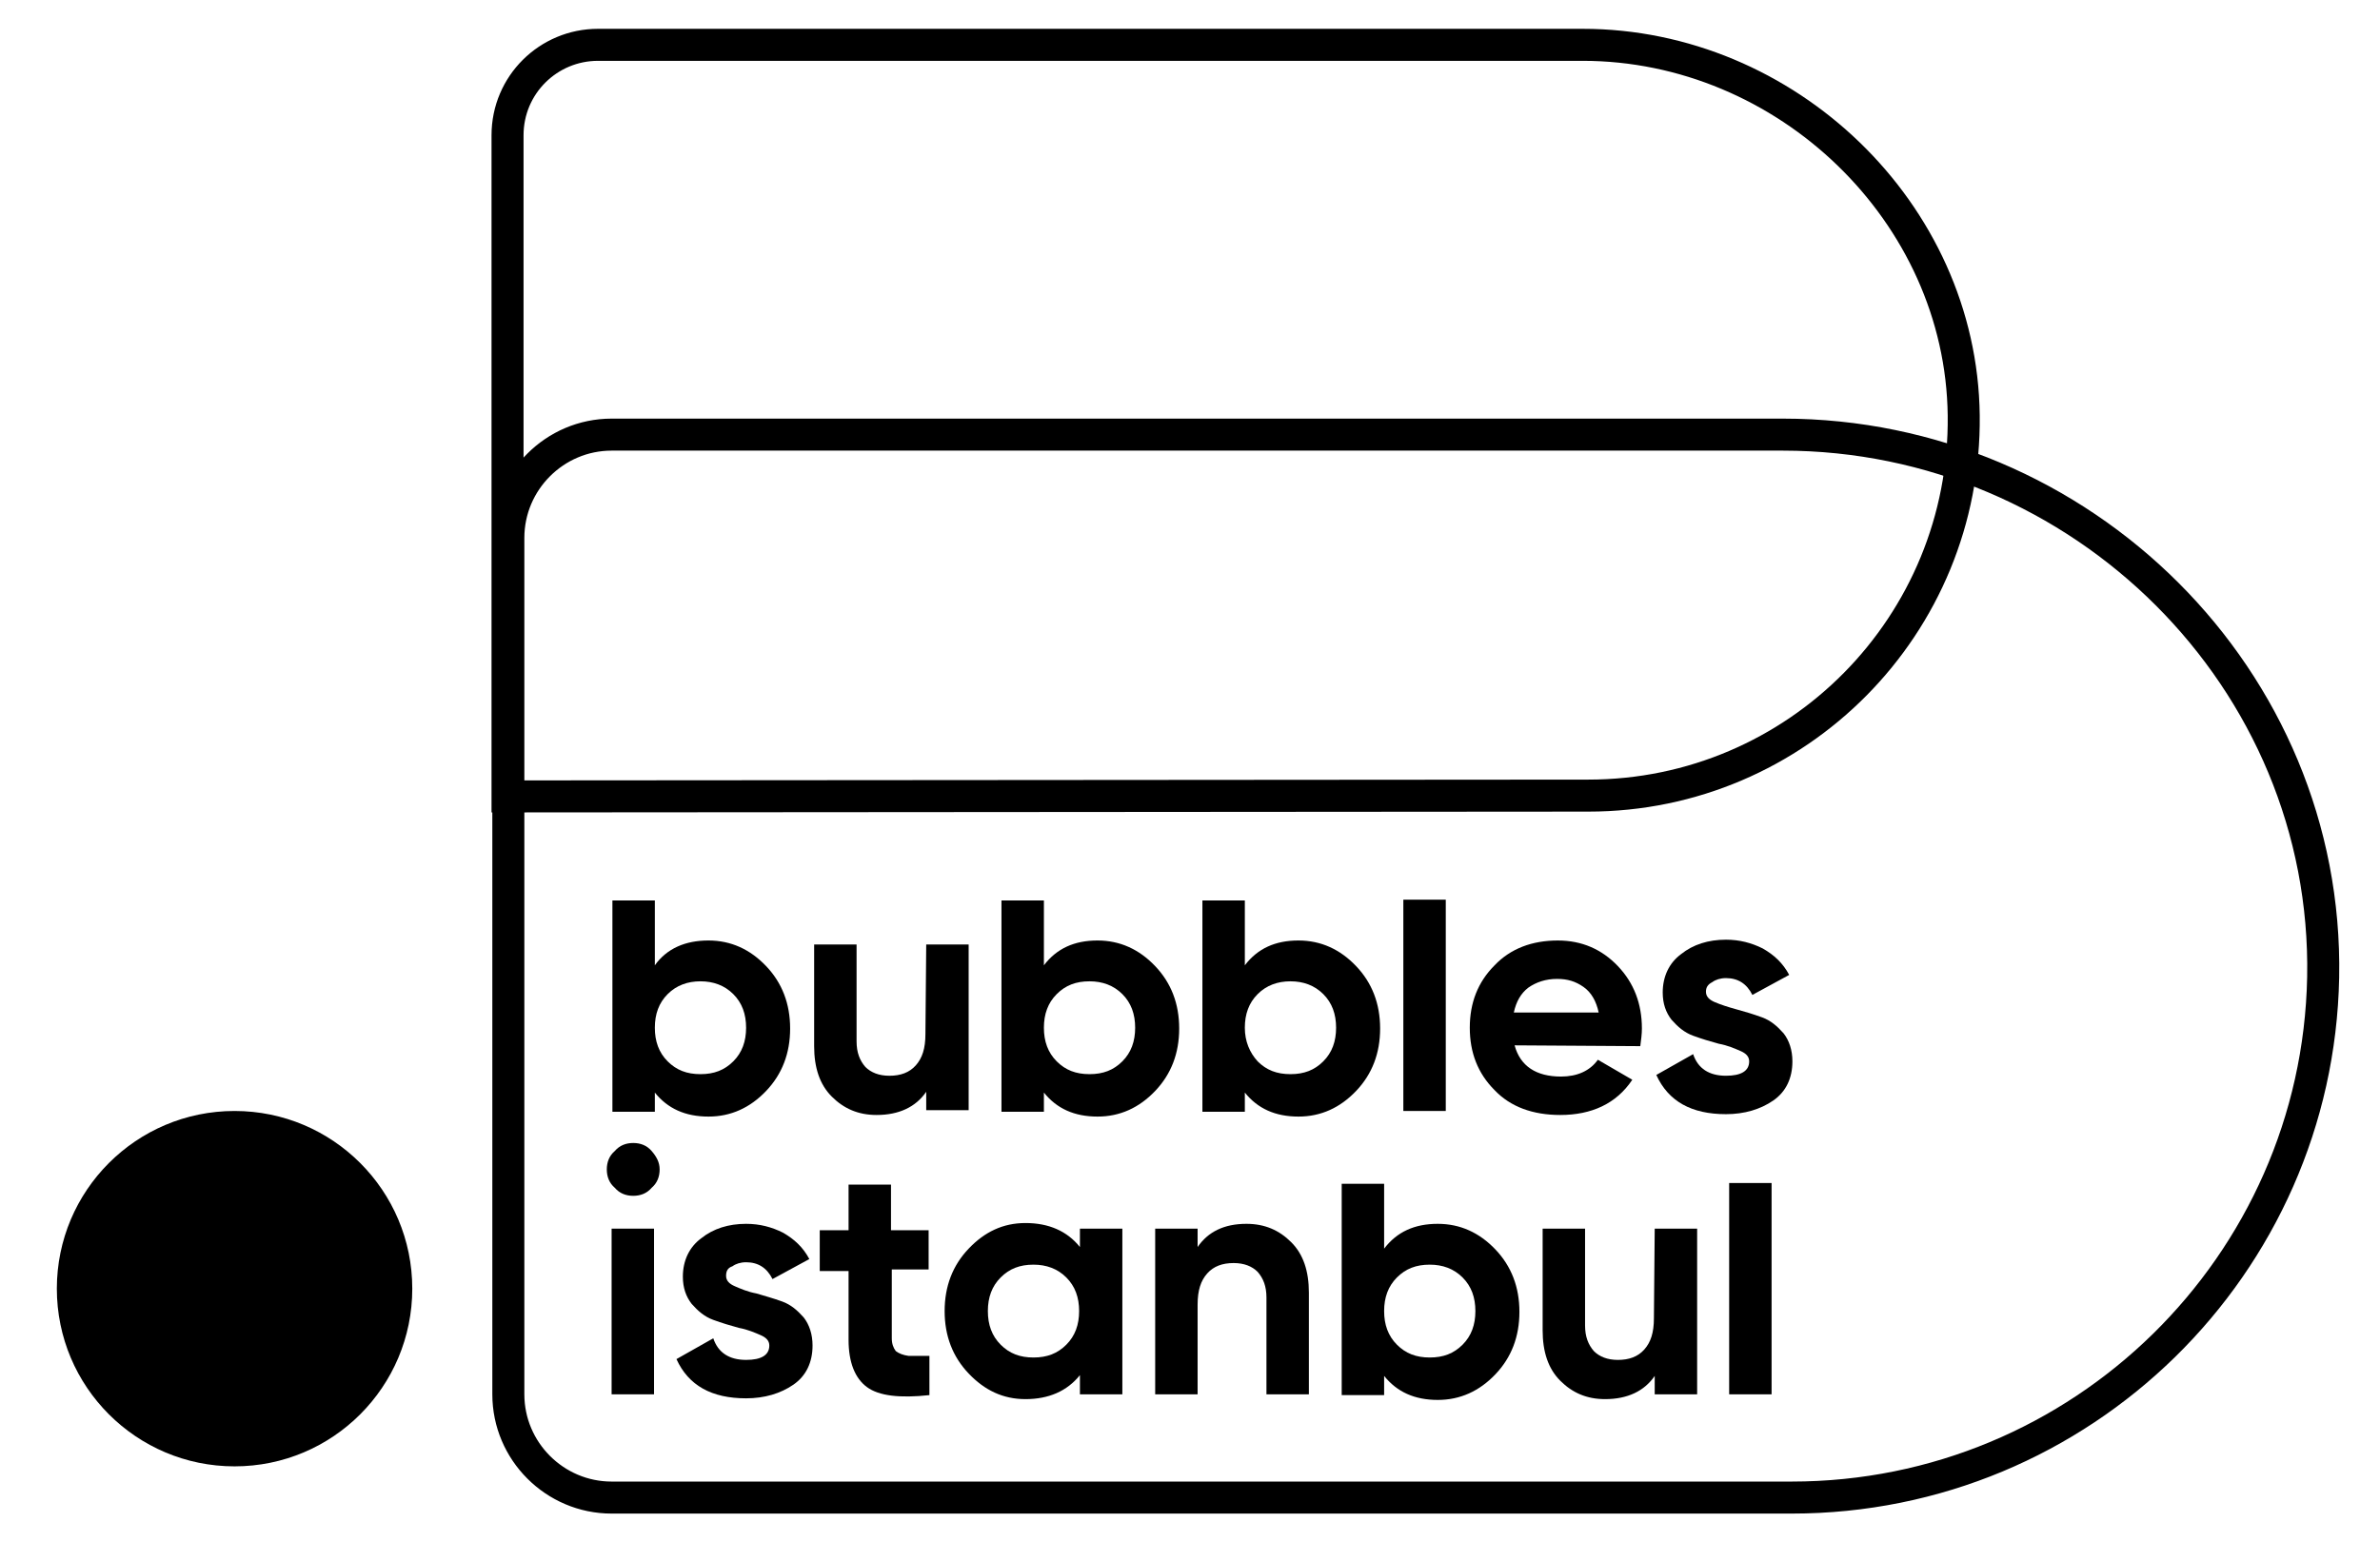
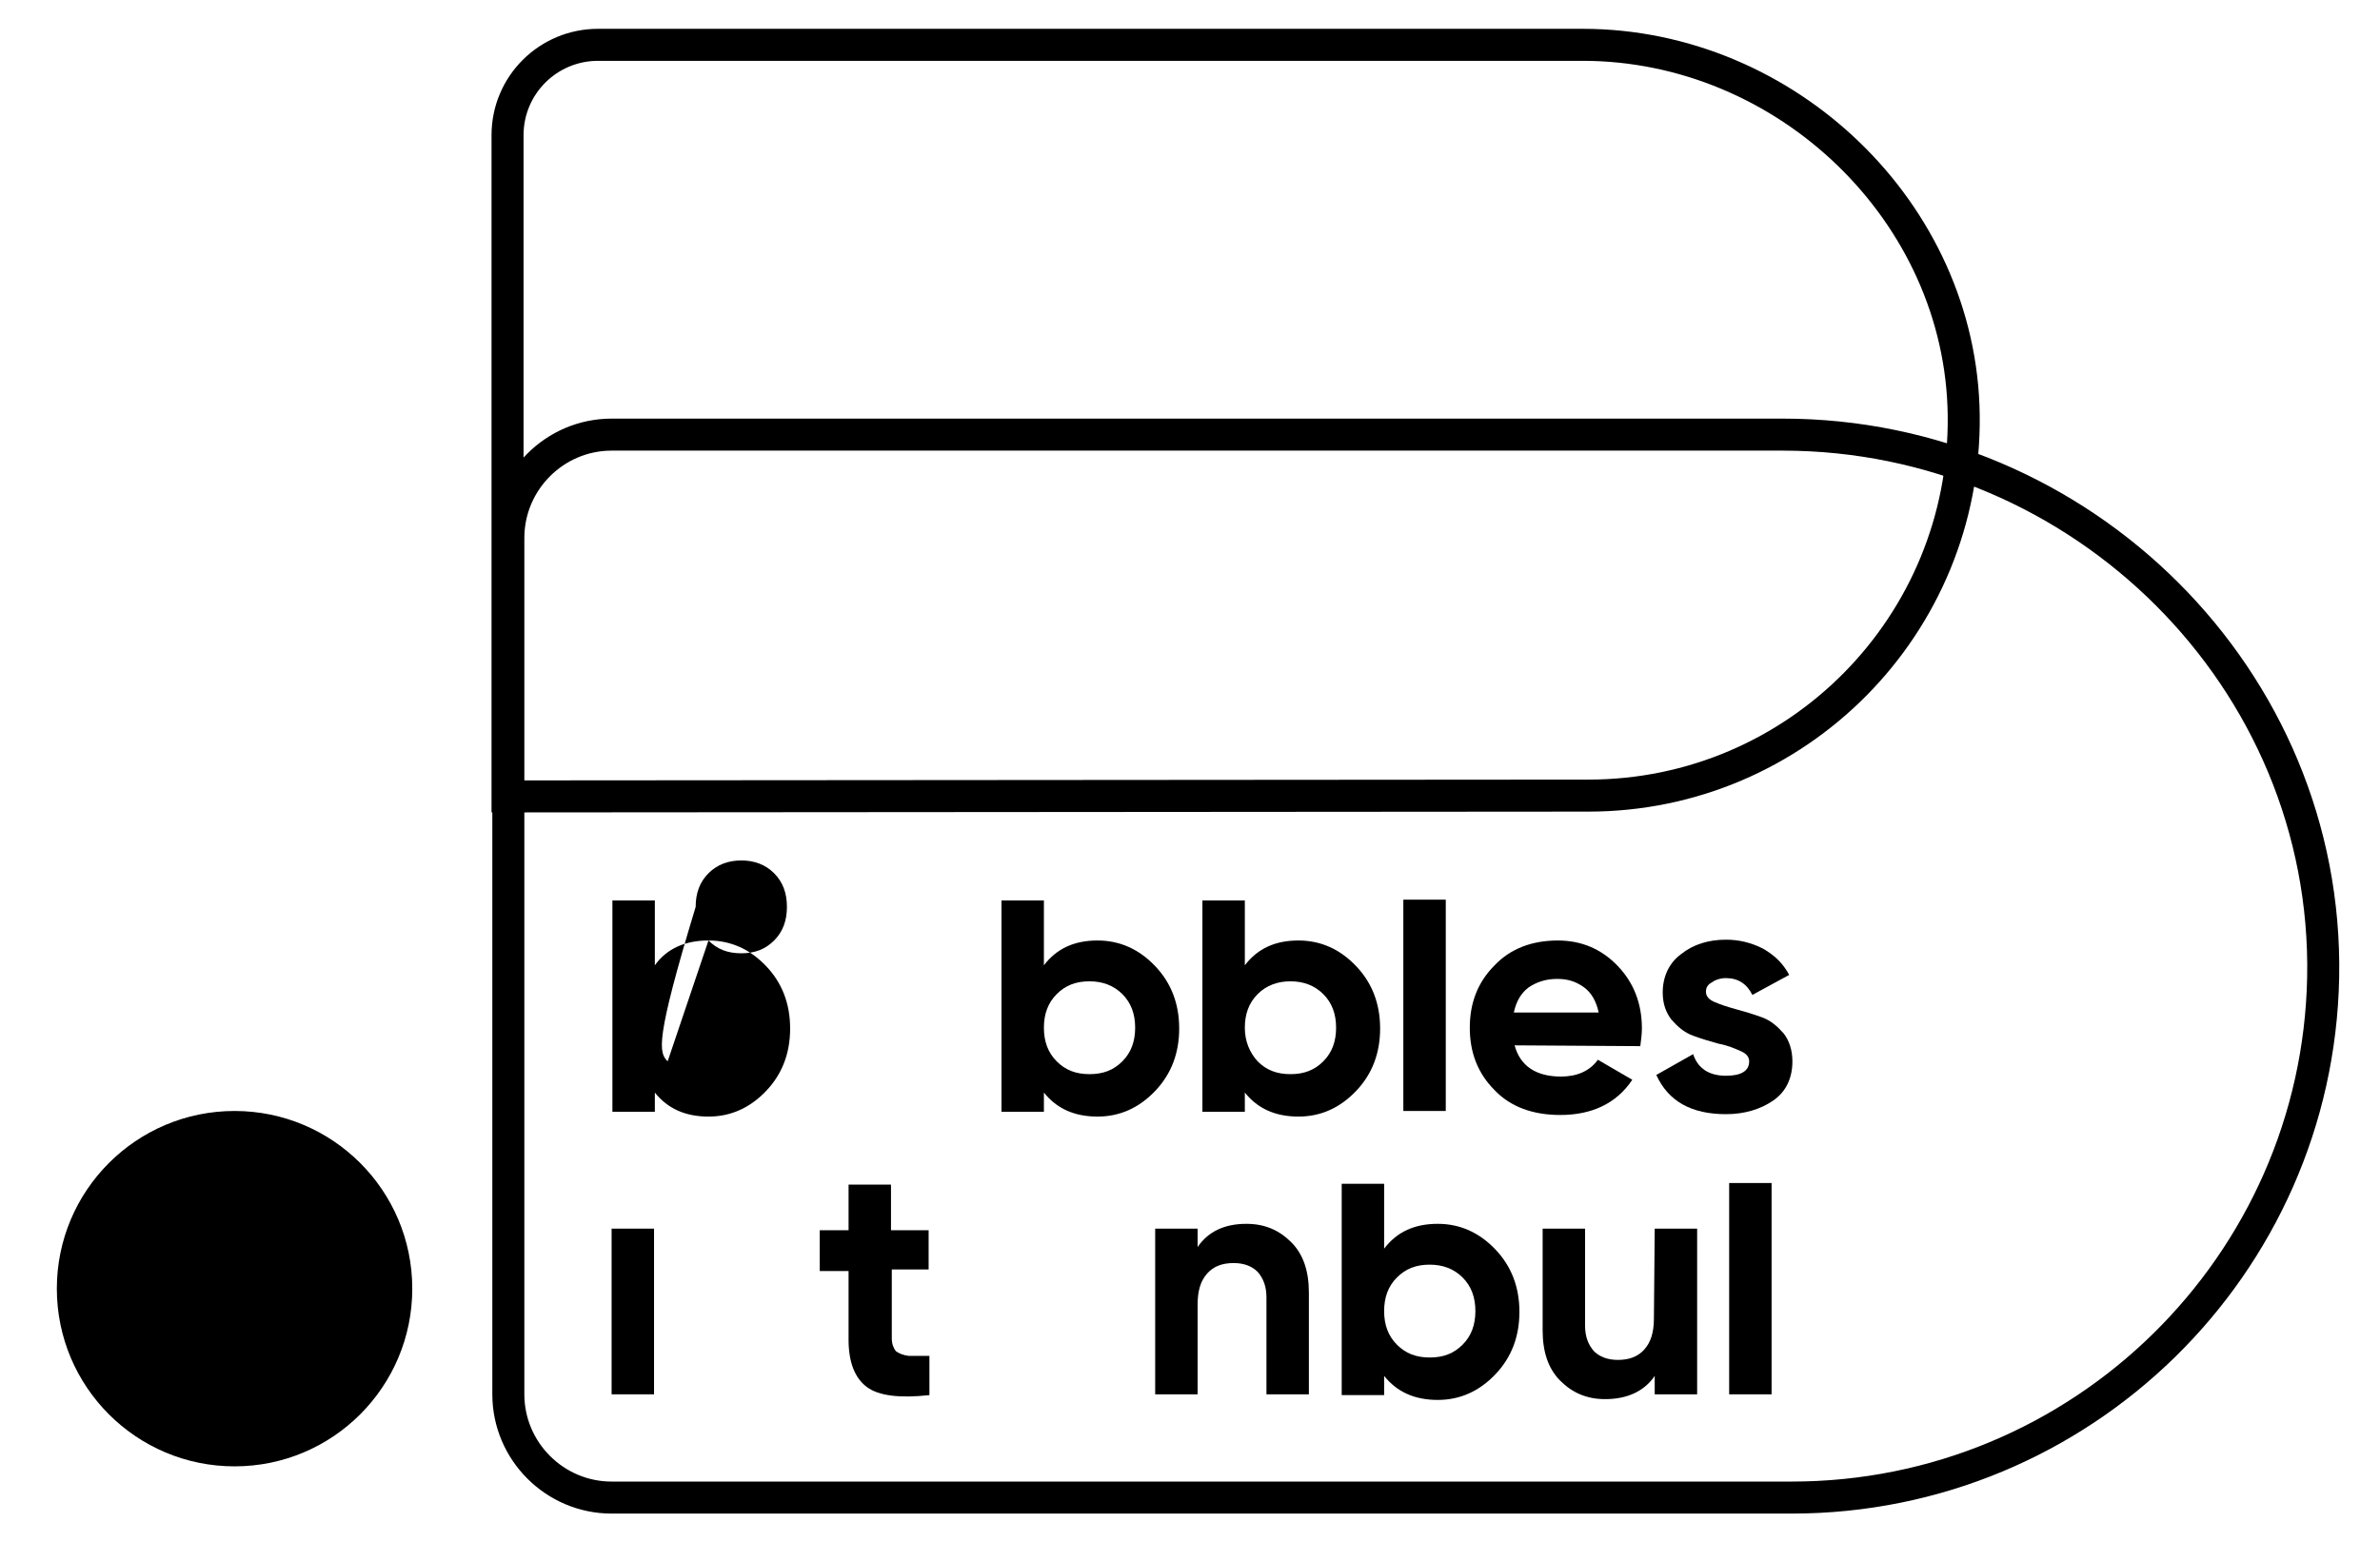
<svg xmlns="http://www.w3.org/2000/svg" version="1.1" id="Layer_1" x="0px" y="0px" viewBox="0 0 297.3 192.7" style="enable-background:new 0 0 297.3 192.7;" xml:space="preserve">
  <style type="text/css">
	.st0{fill:none;stroke:#000000;stroke-width:4;stroke-miterlimit:10;}
</style>
  <g>
    <path class="st0" d="M198.4,99.4c26.1,0,47.2-21.3,46.9-47.5C245,26.5,223.1,5.6,197.7,5.6h-123c-6.2,0-11.3,5-11.3,11.3v82.6   L198.4,99.4L198.4,99.4z" />
    <path class="st0" d="M223.8,187.1c36.2,0,65.7-29,66.4-65c0.7-37.3-30.2-67.8-67.5-67.8H76.4c-7.1,0-12.9,5.8-12.9,12.9v107   c0,7.1,5.8,12.9,12.9,12.9H223.8z" />
    <circle cx="29.3" cy="161" r="22.2" />
-     <path d="M88.5,117.5c2.8,0,5.2,1.1,7.2,3.2s3,4.7,3,7.8c0,3.1-1,5.7-3,7.8s-4.4,3.2-7.2,3.2c-2.9,0-5.1-1-6.7-3v2.4h-5.3v-26.4h5.3   v8.1C83.3,118.5,85.6,117.5,88.5,117.5z M83.4,132.6c1.1,1.1,2.4,1.6,4.1,1.6s3-0.5,4.1-1.6s1.6-2.5,1.6-4.2c0-1.7-0.5-3.1-1.6-4.2   s-2.5-1.6-4.1-1.6s-3,0.5-4.1,1.6s-1.6,2.5-1.6,4.2C81.8,130.1,82.3,131.5,83.4,132.6z" />
-     <path d="M115.7,118h5.3v20.7h-5.3v-2.3c-1.3,1.9-3.4,2.9-6.2,2.9c-2.3,0-4.1-0.8-5.6-2.3s-2.2-3.6-2.2-6.3V118h5.3v12.1   c0,1.4,0.4,2.4,1.1,3.2c0.7,0.7,1.7,1.1,3,1.1c1.4,0,2.5-0.4,3.3-1.3c0.8-0.9,1.2-2.1,1.2-3.9L115.7,118L115.7,118z" />
+     <path d="M88.5,117.5c2.8,0,5.2,1.1,7.2,3.2s3,4.7,3,7.8c0,3.1-1,5.7-3,7.8s-4.4,3.2-7.2,3.2c-2.9,0-5.1-1-6.7-3v2.4h-5.3v-26.4h5.3   v8.1C83.3,118.5,85.6,117.5,88.5,117.5z c1.1,1.1,2.4,1.6,4.1,1.6s3-0.5,4.1-1.6s1.6-2.5,1.6-4.2c0-1.7-0.5-3.1-1.6-4.2   s-2.5-1.6-4.1-1.6s-3,0.5-4.1,1.6s-1.6,2.5-1.6,4.2C81.8,130.1,82.3,131.5,83.4,132.6z" />
    <path d="M137.1,117.5c2.8,0,5.2,1.1,7.2,3.2s3,4.7,3,7.8c0,3.1-1,5.7-3,7.8s-4.4,3.2-7.2,3.2c-2.9,0-5.1-1-6.7-3v2.4h-5.3v-26.4   h5.3v8.1C132,118.5,134.2,117.5,137.1,117.5z M132,132.6c1.1,1.1,2.4,1.6,4.1,1.6c1.7,0,3-0.5,4.1-1.6s1.6-2.5,1.6-4.2   c0-1.7-0.5-3.1-1.6-4.2s-2.5-1.6-4.1-1.6c-1.7,0-3,0.5-4.1,1.6s-1.6,2.5-1.6,4.2C130.4,130.1,130.9,131.5,132,132.6z" />
    <path d="M162.2,117.5c2.8,0,5.2,1.1,7.2,3.2s3,4.7,3,7.8c0,3.1-1,5.7-3,7.8s-4.4,3.2-7.2,3.2c-2.9,0-5.1-1-6.7-3v2.4h-5.3v-26.4   h5.3v8.1C157.1,118.5,159.3,117.5,162.2,117.5z M157.1,132.6c1.1,1.1,2.4,1.6,4.1,1.6s3-0.5,4.1-1.6s1.6-2.5,1.6-4.2   c0-1.7-0.5-3.1-1.6-4.2s-2.5-1.6-4.1-1.6s-3,0.5-4.1,1.6s-1.6,2.5-1.6,4.2C155.5,130.1,156.1,131.5,157.1,132.6z" />
    <path d="M175.3,138.8v-26.4h5.3v26.4H175.3z" />
    <path d="M189.2,130.6c0.7,2.6,2.7,3.9,5.8,3.9c2,0,3.6-0.7,4.6-2.1l4.3,2.5c-2,3-5.1,4.4-9,4.4c-3.4,0-6.2-1-8.2-3.1   c-2.1-2.1-3.1-4.7-3.1-7.8s1-5.7,3.1-7.8c2-2.1,4.7-3.1,7.9-3.1c3,0,5.5,1.1,7.5,3.2s3,4.7,3,7.8c0,0.7-0.1,1.4-0.2,2.2   L189.2,130.6L189.2,130.6z M189.1,126.5h10.6c-0.3-1.4-0.9-2.5-1.9-3.2s-2-1-3.3-1c-1.4,0-2.6,0.4-3.6,1.1   C190,124.1,189.4,125.1,189.1,126.5z" />
    <path d="M213.1,123.9c0,0.6,0.4,1,1.1,1.3c0.7,0.3,1.6,0.6,2.7,0.9c1.1,0.3,2.1,0.6,3.2,1c1.1,0.4,1.9,1.1,2.7,2   c0.7,0.9,1.1,2.1,1.1,3.5c0,2.1-0.8,3.8-2.4,4.9c-1.6,1.1-3.6,1.7-5.9,1.7c-4.3,0-7.2-1.6-8.7-4.9l4.6-2.6c0.6,1.8,2,2.7,4.1,2.7   c1.9,0,2.9-0.6,2.9-1.8c0-0.6-0.4-1-1.1-1.3c-0.7-0.3-1.6-0.7-2.7-0.9c-1.1-0.3-2.1-0.6-3.2-1c-1.1-0.4-1.9-1.1-2.7-2   c-0.7-0.9-1.1-2-1.1-3.4c0-2,0.8-3.7,2.3-4.8c1.5-1.2,3.4-1.8,5.6-1.8c1.7,0,3.2,0.4,4.6,1.1c1.4,0.8,2.5,1.8,3.3,3.3l-4.6,2.5   c-0.7-1.4-1.8-2.1-3.3-2.1c-0.7,0-1.3,0.2-1.7,0.5C213.3,123,213.1,123.4,213.1,123.9z" />
-     <path d="M79.1,149.4c-0.9,0-1.7-0.3-2.3-1c-0.7-0.6-1-1.4-1-2.3c0-0.9,0.3-1.7,1-2.3c0.6-0.7,1.4-1,2.3-1s1.7,0.3,2.3,1   c0.6,0.7,1,1.4,1,2.3c0,0.9-0.3,1.7-1,2.3C80.8,149.1,80,149.4,79.1,149.4z" />
    <rect x="76.4" y="153.5" width="5.3" height="20.7" />
-     <path d="M90.7,159.4c0,0.6,0.4,1,1.1,1.3s1.6,0.7,2.7,0.9c1,0.3,2.1,0.6,3.2,1s1.9,1.1,2.7,2c0.7,0.9,1.1,2.1,1.1,3.5   c0,2.1-0.8,3.8-2.4,4.9c-1.6,1.1-3.6,1.7-5.9,1.7c-4.3,0-7.2-1.6-8.7-4.9l4.6-2.6c0.6,1.8,2,2.7,4.1,2.7c1.9,0,2.9-0.6,2.9-1.8   c0-0.6-0.4-1-1.1-1.3s-1.6-0.7-2.7-0.9c-1.1-0.3-2.1-0.6-3.2-1s-1.9-1.1-2.7-2c-0.7-0.9-1.1-2-1.1-3.4c0-2,0.8-3.7,2.3-4.8   c1.5-1.2,3.4-1.8,5.6-1.8c1.7,0,3.2,0.4,4.6,1.1c1.4,0.8,2.5,1.8,3.3,3.3l-4.6,2.5c-0.7-1.4-1.8-2.1-3.3-2.1   c-0.7,0-1.3,0.2-1.7,0.5C90.9,158.4,90.7,158.8,90.7,159.4z" />
    <path d="M116.1,158.6h-4.7v8.6c0,0.7,0.2,1.2,0.5,1.6c0.4,0.3,0.9,0.5,1.6,0.6c0.7,0,1.5,0,2.6,0v4.9c-3.7,0.4-6.3,0.1-7.8-1   s-2.3-3.1-2.3-5.9v-8.6h-3.6v-5.1h3.6V148h5.3v5.7h4.7v4.9L116.1,158.6L116.1,158.6z" />
-     <path d="M134.9,153.5h5.3v20.7h-5.3v-2.4c-1.6,2-3.9,3-6.8,3c-2.8,0-5.1-1.1-7.1-3.2c-2-2.1-3-4.7-3-7.8s1-5.7,3-7.8   s4.3-3.2,7.1-3.2c2.9,0,5.2,1,6.8,3V153.5z M125,168c1.1,1.1,2.4,1.6,4.1,1.6c1.7,0,3-0.5,4.1-1.6s1.6-2.5,1.6-4.2   s-0.5-3.1-1.6-4.2c-1.1-1.1-2.5-1.6-4.1-1.6c-1.7,0-3,0.5-4.1,1.6s-1.6,2.5-1.6,4.2C123.4,165.5,123.9,166.9,125,168z" />
    <path d="M155.7,152.9c2.3,0,4.1,0.8,5.6,2.3s2.2,3.6,2.2,6.3v12.7h-5.3v-12.1c0-1.4-0.4-2.4-1.1-3.2c-0.7-0.7-1.7-1.1-3-1.1   c-1.4,0-2.5,0.4-3.3,1.3c-0.8,0.9-1.2,2.1-1.2,3.9v11.2h-5.3v-20.7h5.3v2.3C150.9,153.9,152.9,152.9,155.7,152.9z" />
    <path d="M179.6,152.9c2.8,0,5.2,1.1,7.2,3.2c2,2.1,3,4.7,3,7.8s-1,5.7-3,7.8s-4.4,3.2-7.2,3.2c-2.9,0-5.1-1-6.7-3v2.4h-5.3v-26.4   h5.3v8.1C174.5,153.9,176.7,152.9,179.6,152.9z M174.5,168c1.1,1.1,2.4,1.6,4.1,1.6c1.7,0,3-0.5,4.1-1.6s1.6-2.5,1.6-4.2   s-0.5-3.1-1.6-4.2c-1.1-1.1-2.5-1.6-4.1-1.6c-1.7,0-3,0.5-4.1,1.6s-1.6,2.5-1.6,4.2S173.4,166.9,174.5,168z" />
    <path d="M206.7,153.5h5.3v20.7h-5.3v-2.3c-1.3,1.9-3.4,2.9-6.2,2.9c-2.3,0-4.1-0.8-5.6-2.3s-2.2-3.6-2.2-6.3v-12.7h5.3v12.1   c0,1.4,0.4,2.4,1.1,3.2c0.7,0.7,1.7,1.1,3,1.1c1.4,0,2.5-0.4,3.3-1.3c0.8-0.9,1.2-2.1,1.2-3.9L206.7,153.5L206.7,153.5z" />
    <path d="M216,174.2v-26.4h5.3v26.4H216z" />
  </g>
</svg>